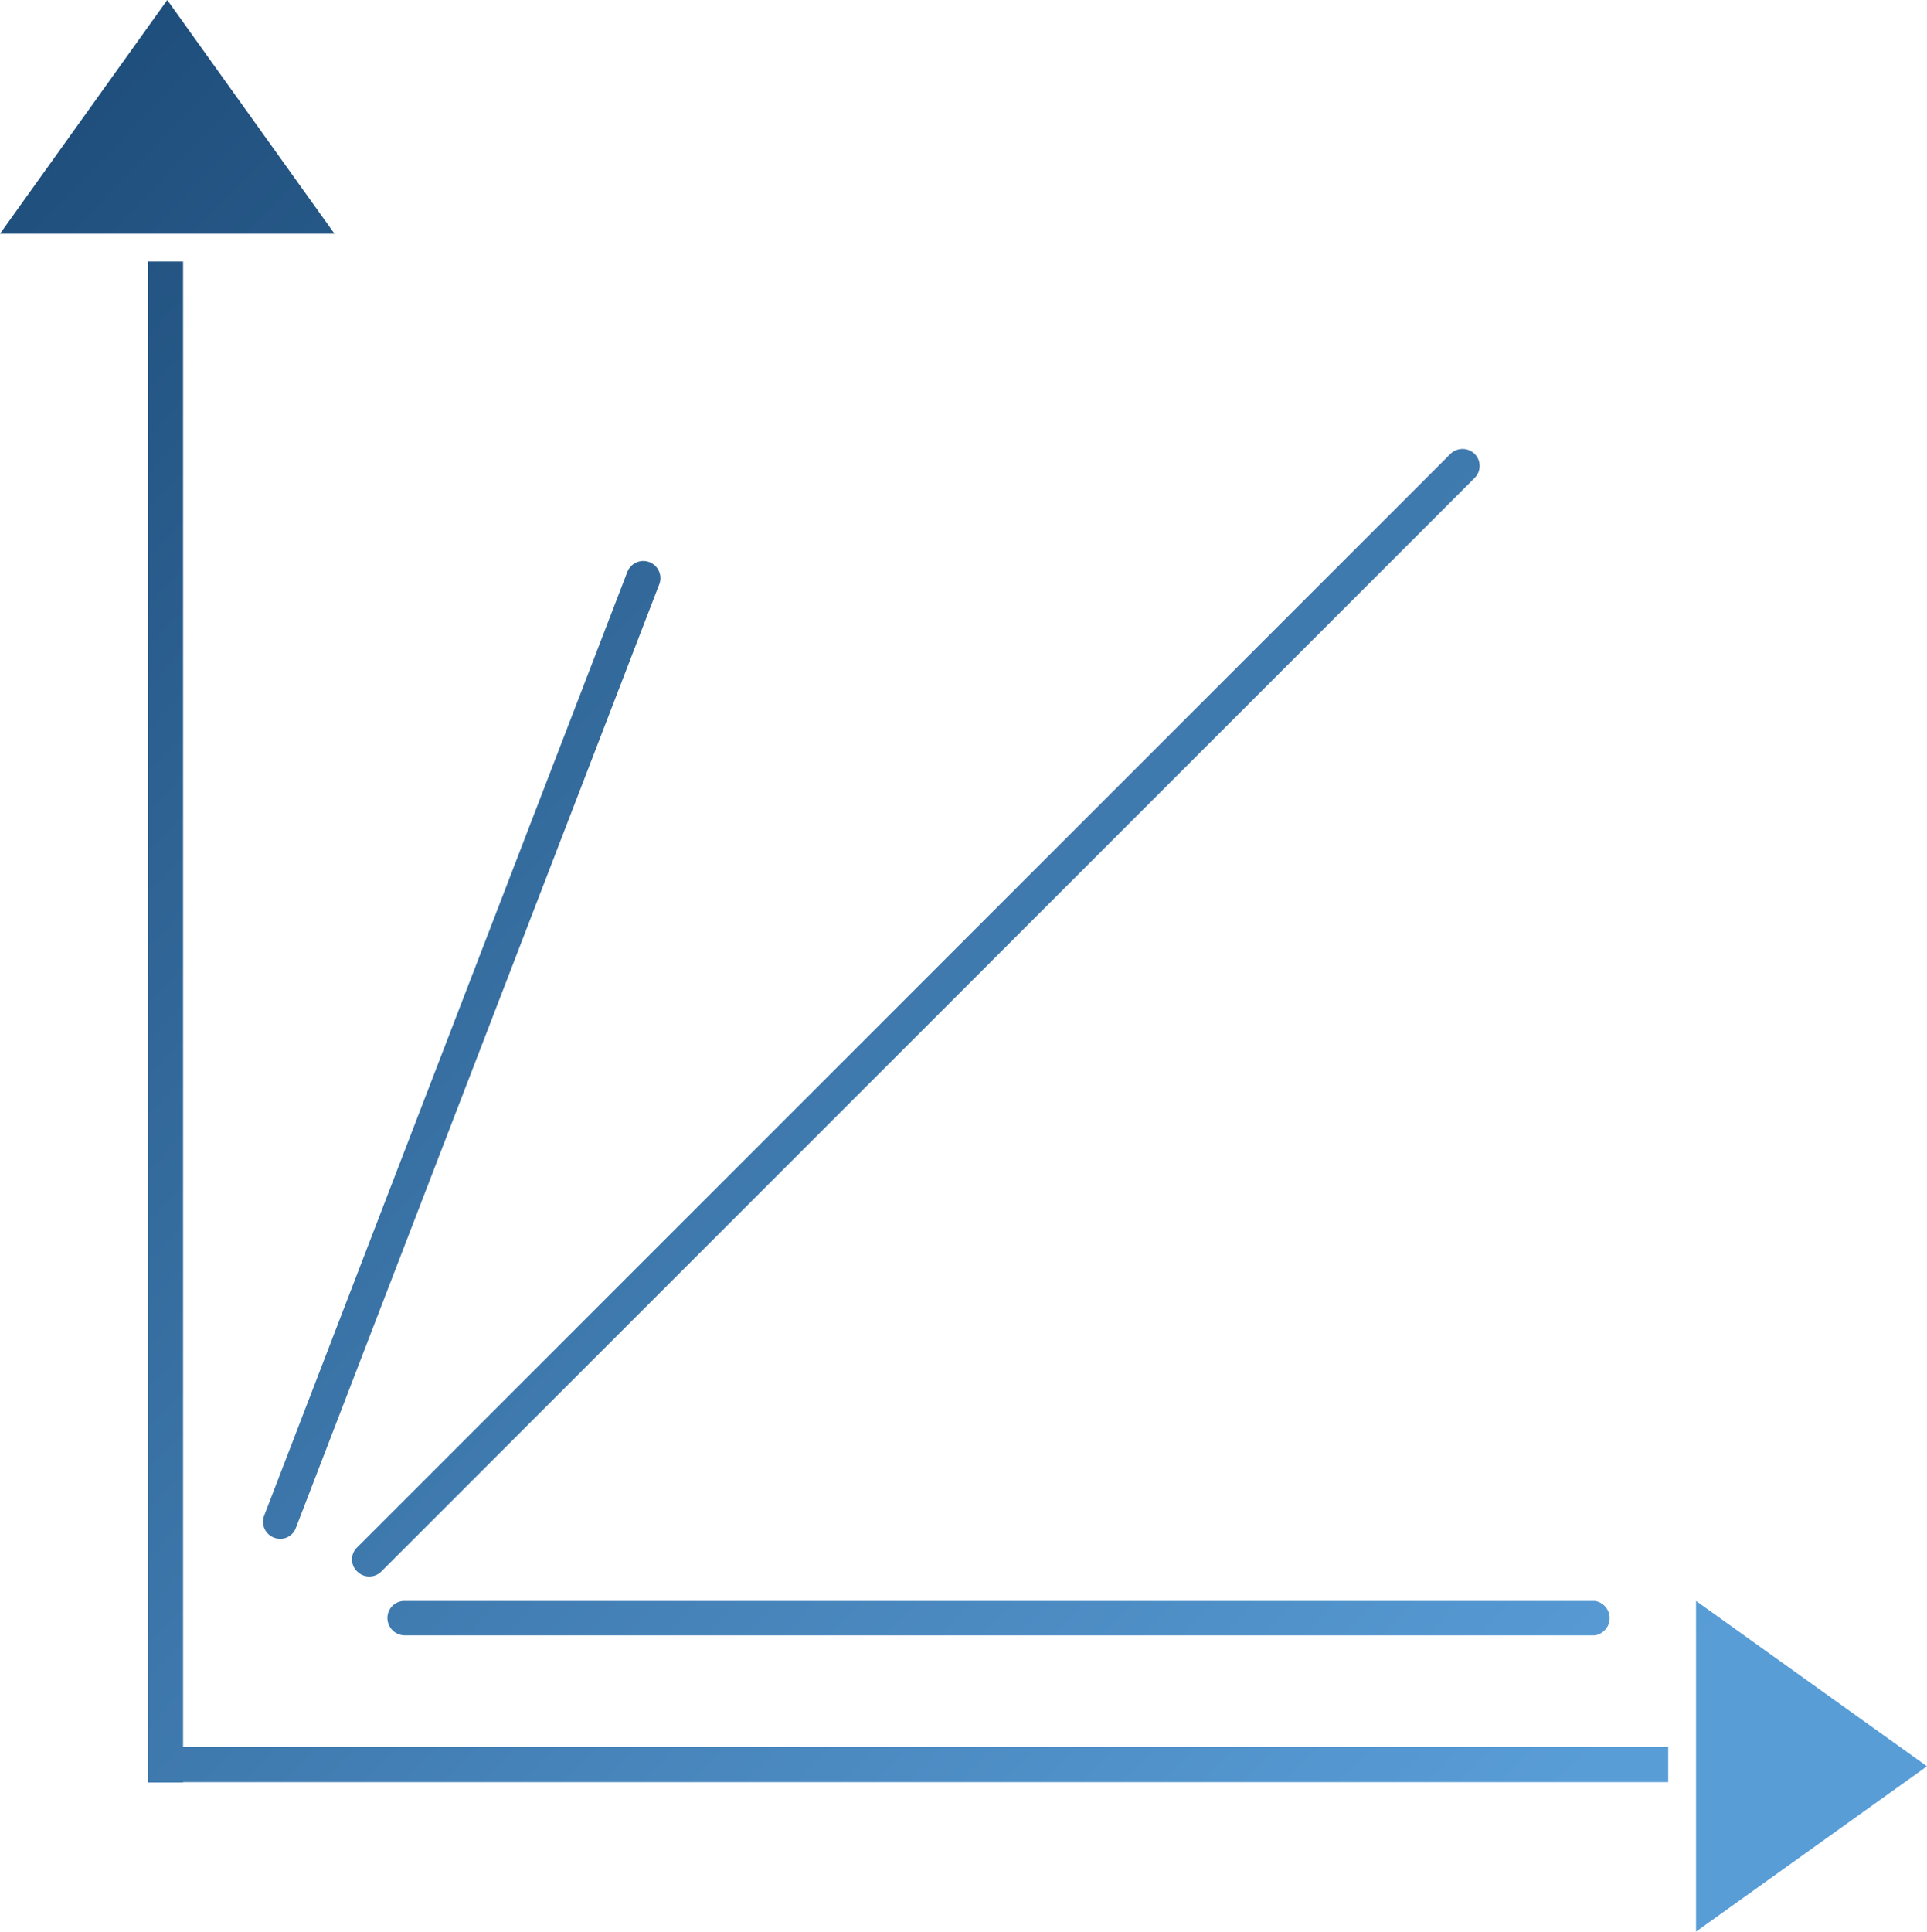
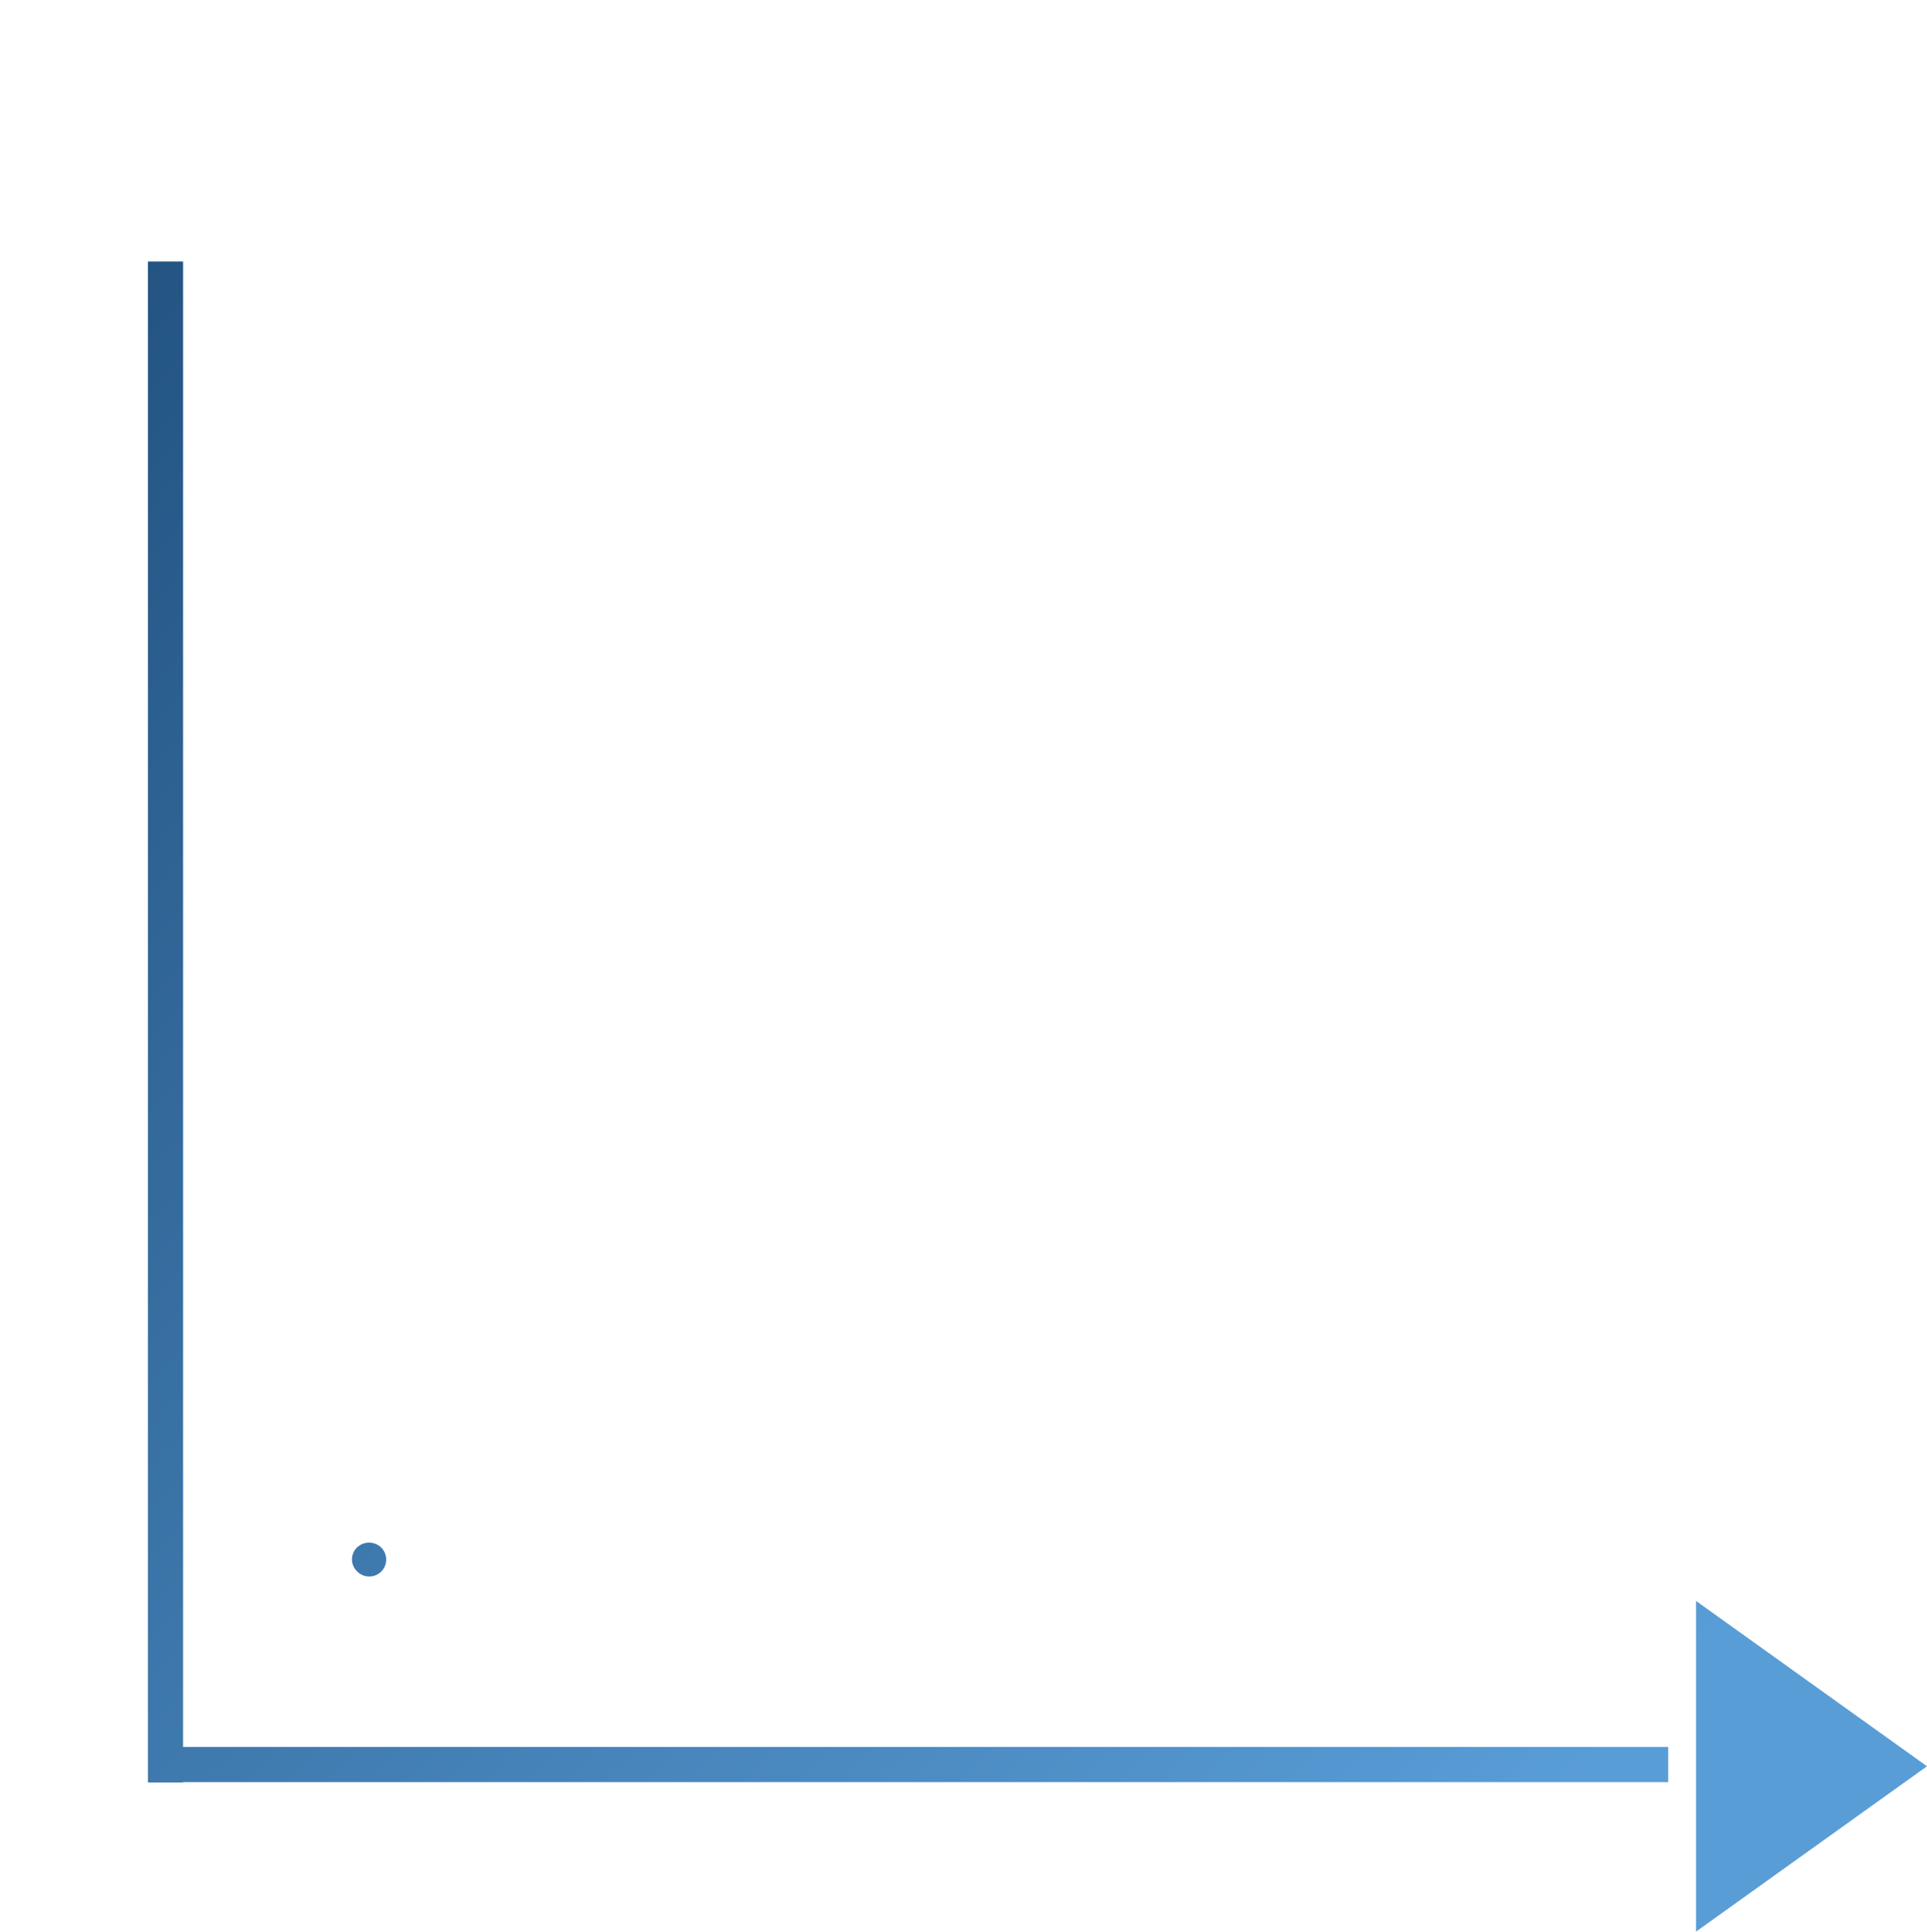
<svg xmlns="http://www.w3.org/2000/svg" xmlns:xlink="http://www.w3.org/1999/xlink" id="b0f08e64-4ca3-4548-bad6-4324db3891c9" data-name="Calque 1" viewBox="0 0 49.89 50">
  <defs>
    <linearGradient id="fda928cb-0574-491f-b716-337c6d228a8d" data-name="Dégradé sans nom 39" x1="-13.84" y1="8.85" x2="32.98" y2="54.31" gradientUnits="userSpaceOnUse">
      <stop offset="0" stop-color="#184571" />
      <stop offset="1" stop-color="#599dd7" />
    </linearGradient>
    <linearGradient id="b034286a-c4c1-4004-877b-a419ec7bcd23" x1="-3.17" y1="-2.15" x2="43.65" y2="43.31" xlink:href="#fda928cb-0574-491f-b716-337c6d228a8d" />
    <linearGradient id="bd81e395-7938-4780-9c10-429b9375e6f1" x1="-3.86" y1="-1.43" x2="42.96" y2="44.03" xlink:href="#fda928cb-0574-491f-b716-337c6d228a8d" />
    <linearGradient id="e725d21d-4aeb-4248-9bb8-8c37a204f30b" x1="-4.25" y1="-0.98" x2="42.57" y2="44.48" xlink:href="#fda928cb-0574-491f-b716-337c6d228a8d" />
    <linearGradient id="a0a3ddbf-3ca8-47c0-8e13-92d88278eaf5" x1="-11.03" y1="6" x2="35.79" y2="51.46" xlink:href="#fda928cb-0574-491f-b716-337c6d228a8d" />
    <linearGradient id="bfe29af6-6cf6-4f8d-869b-006248486956" x1="-10.43" y1="5.39" x2="36.39" y2="50.85" xlink:href="#fda928cb-0574-491f-b716-337c6d228a8d" />
  </defs>
  <title>ma-time-frequency</title>
  <g>
    <polygon points="4.74 6.77 3.83 6.77 3.83 45.22 3.83 45.22 3.83 46.13 3.83 46.13 3.83 46.14 4.74 46.14 4.74 46.13 43.19 46.13 43.19 45.22 4.74 45.22 4.74 6.77" style="fill: url(#fda928cb-0574-491f-b716-337c6d228a8d)" />
-     <polygon points="4.33 0 0 6.05 8.66 6.05 4.33 0" style="fill: url(#b034286a-c4c1-4004-877b-a419ec7bcd23)" />
    <polygon points="43.91 41.44 43.91 50 49.89 45.72 43.91 41.44" style="fill: url(#bd81e395-7938-4780-9c10-429b9375e6f1)" />
-     <path d="M9.3,40.68a.44.44,0,0,0,.62,0L38.23,12.37a.44.44,0,0,0,0-.62.45.45,0,0,0-.63,0L9.3,40.05A.43.43,0,0,0,9.3,40.68Z" transform="translate(-0.05)" style="fill: url(#e725d21d-4aeb-4248-9bb8-8c37a204f30b)" />
-     <path d="M10.08,41.88a.45.45,0,0,0,.44.45H41.34a.45.45,0,0,0,0-.89H10.52A.44.44,0,0,0,10.08,41.88Z" transform="translate(-0.05)" style="fill: url(#a0a3ddbf-3ca8-47c0-8e13-92d88278eaf5)" />
-     <path d="M7.14,39.8a.43.43,0,0,0,.57-.25l9.41-24.43a.44.44,0,0,0-.83-.31L6.89,39.23A.44.44,0,0,0,7.14,39.8Z" transform="translate(-0.05)" style="fill: url(#bfe29af6-6cf6-4f8d-869b-006248486956)" />
+     <path d="M9.3,40.68a.44.44,0,0,0,.62,0a.44.44,0,0,0,0-.62.45.45,0,0,0-.63,0L9.3,40.05A.43.43,0,0,0,9.3,40.68Z" transform="translate(-0.05)" style="fill: url(#e725d21d-4aeb-4248-9bb8-8c37a204f30b)" />
  </g>
</svg>